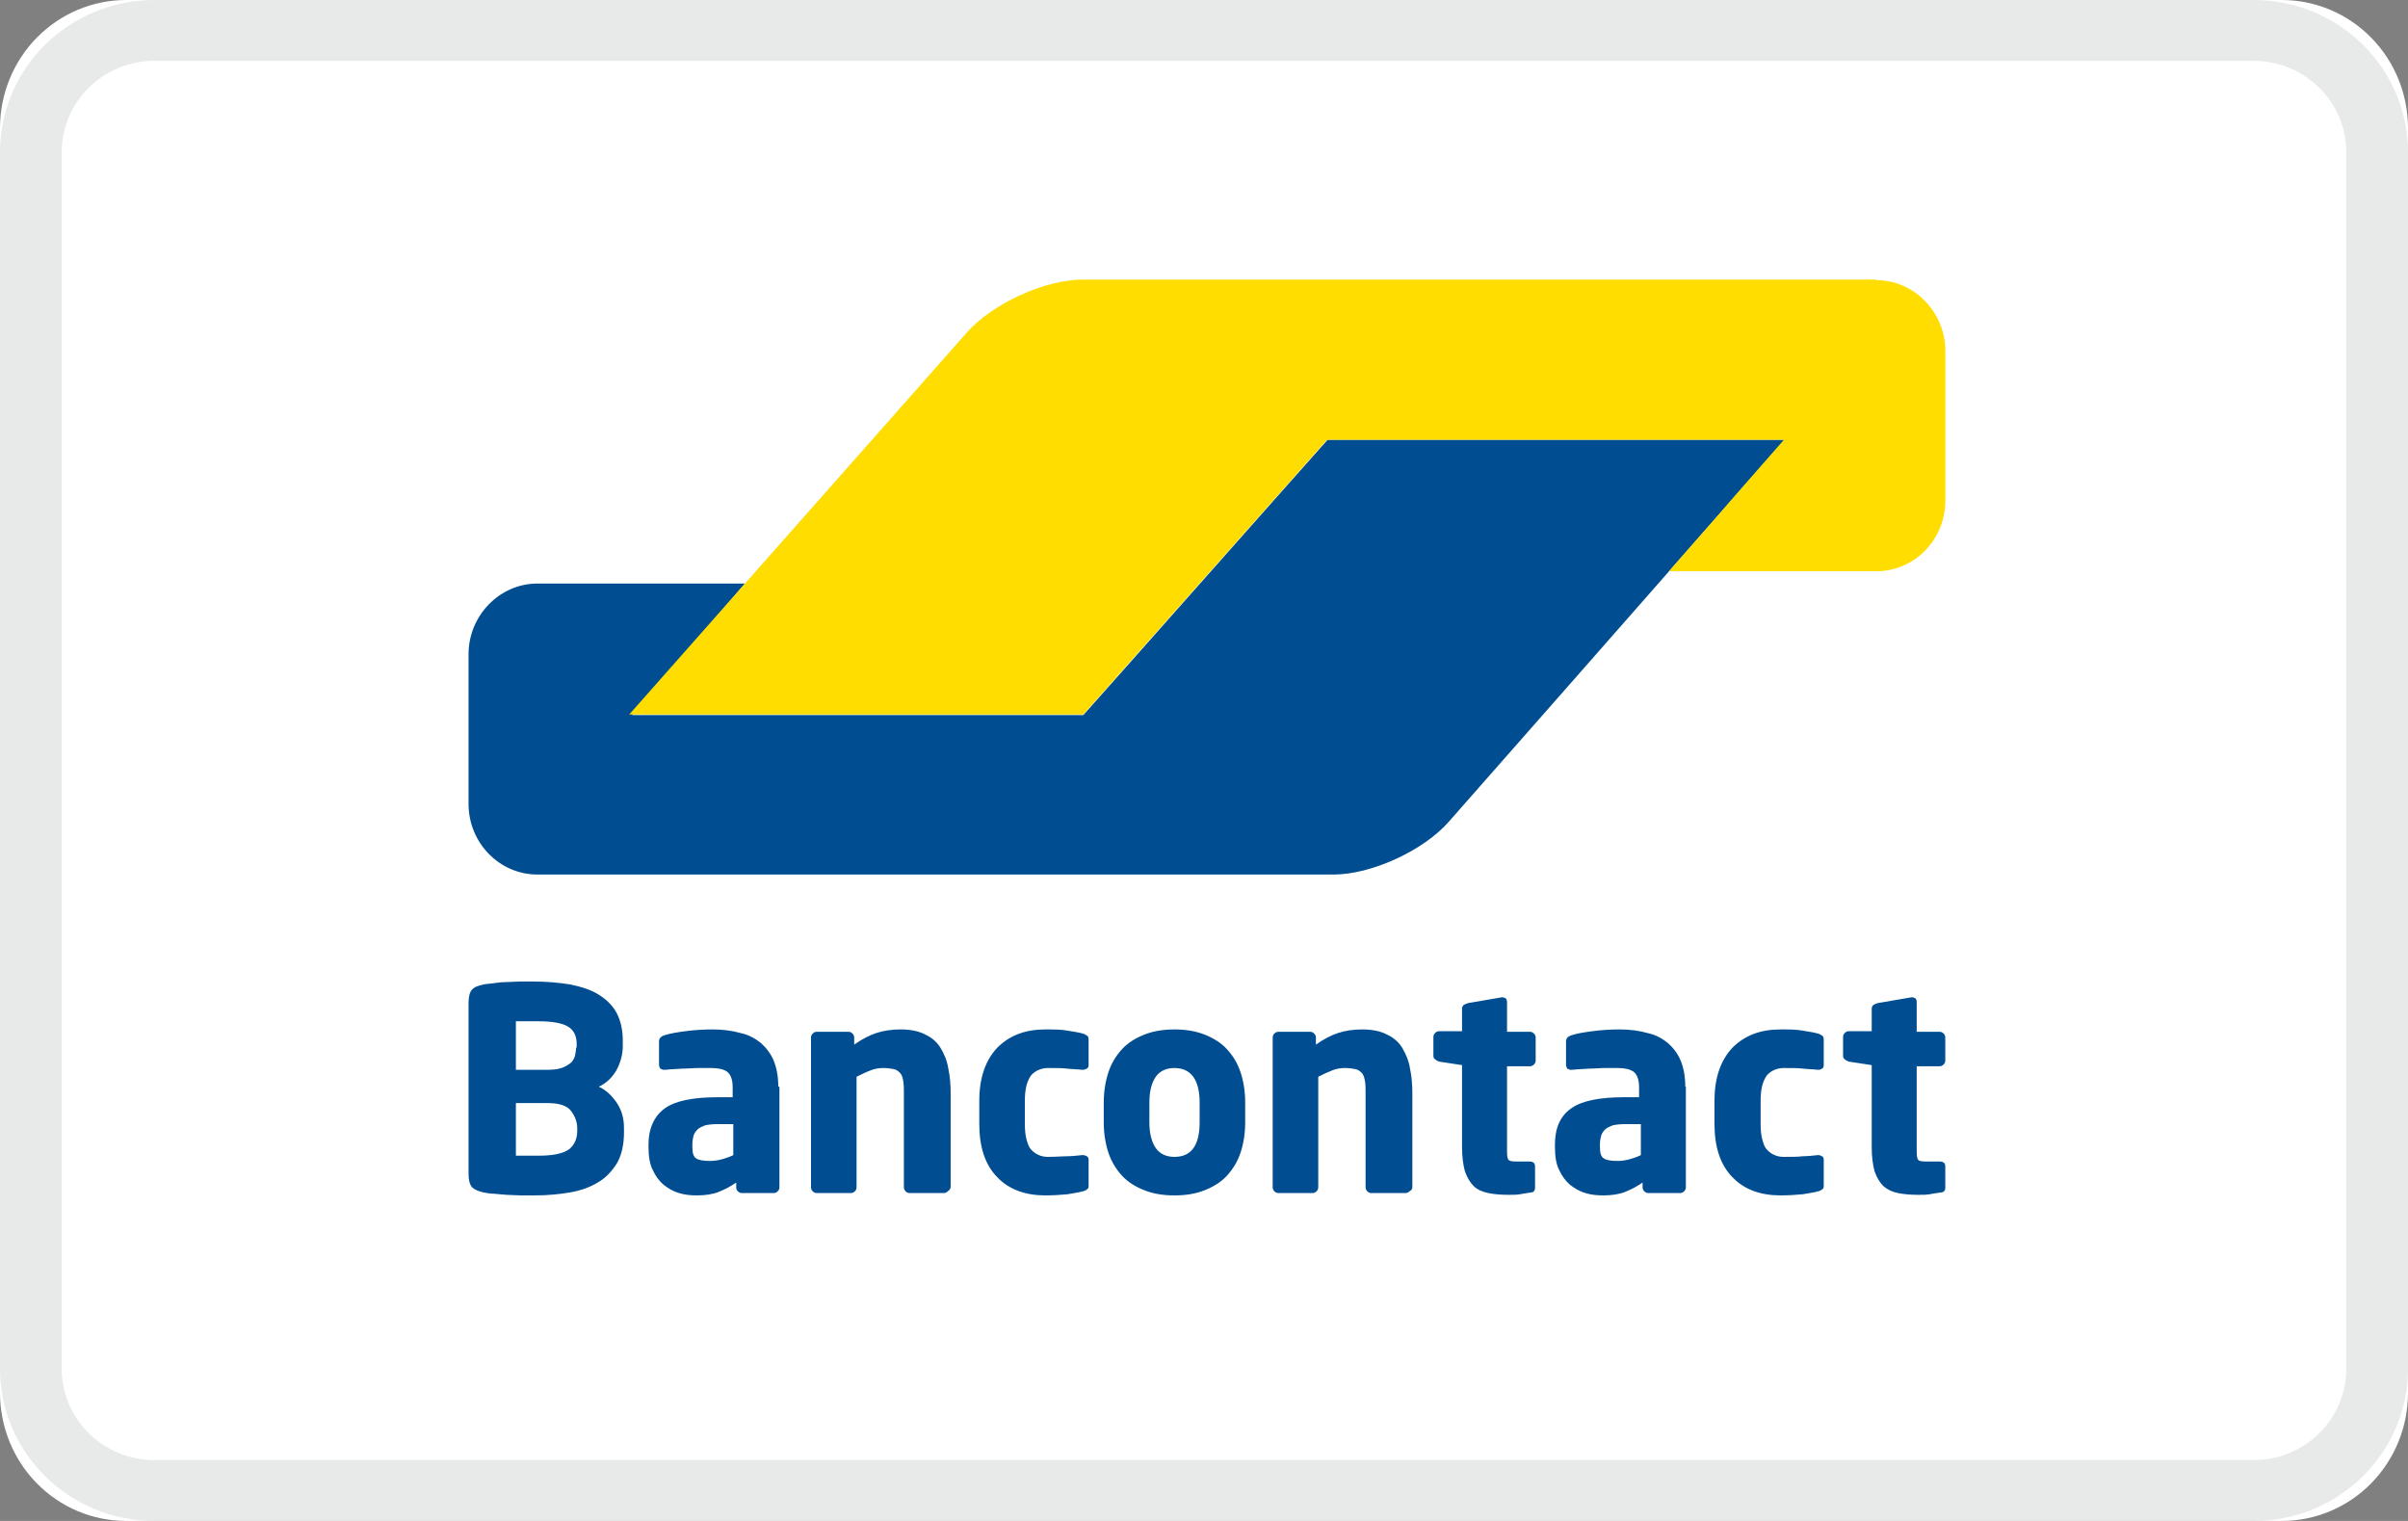
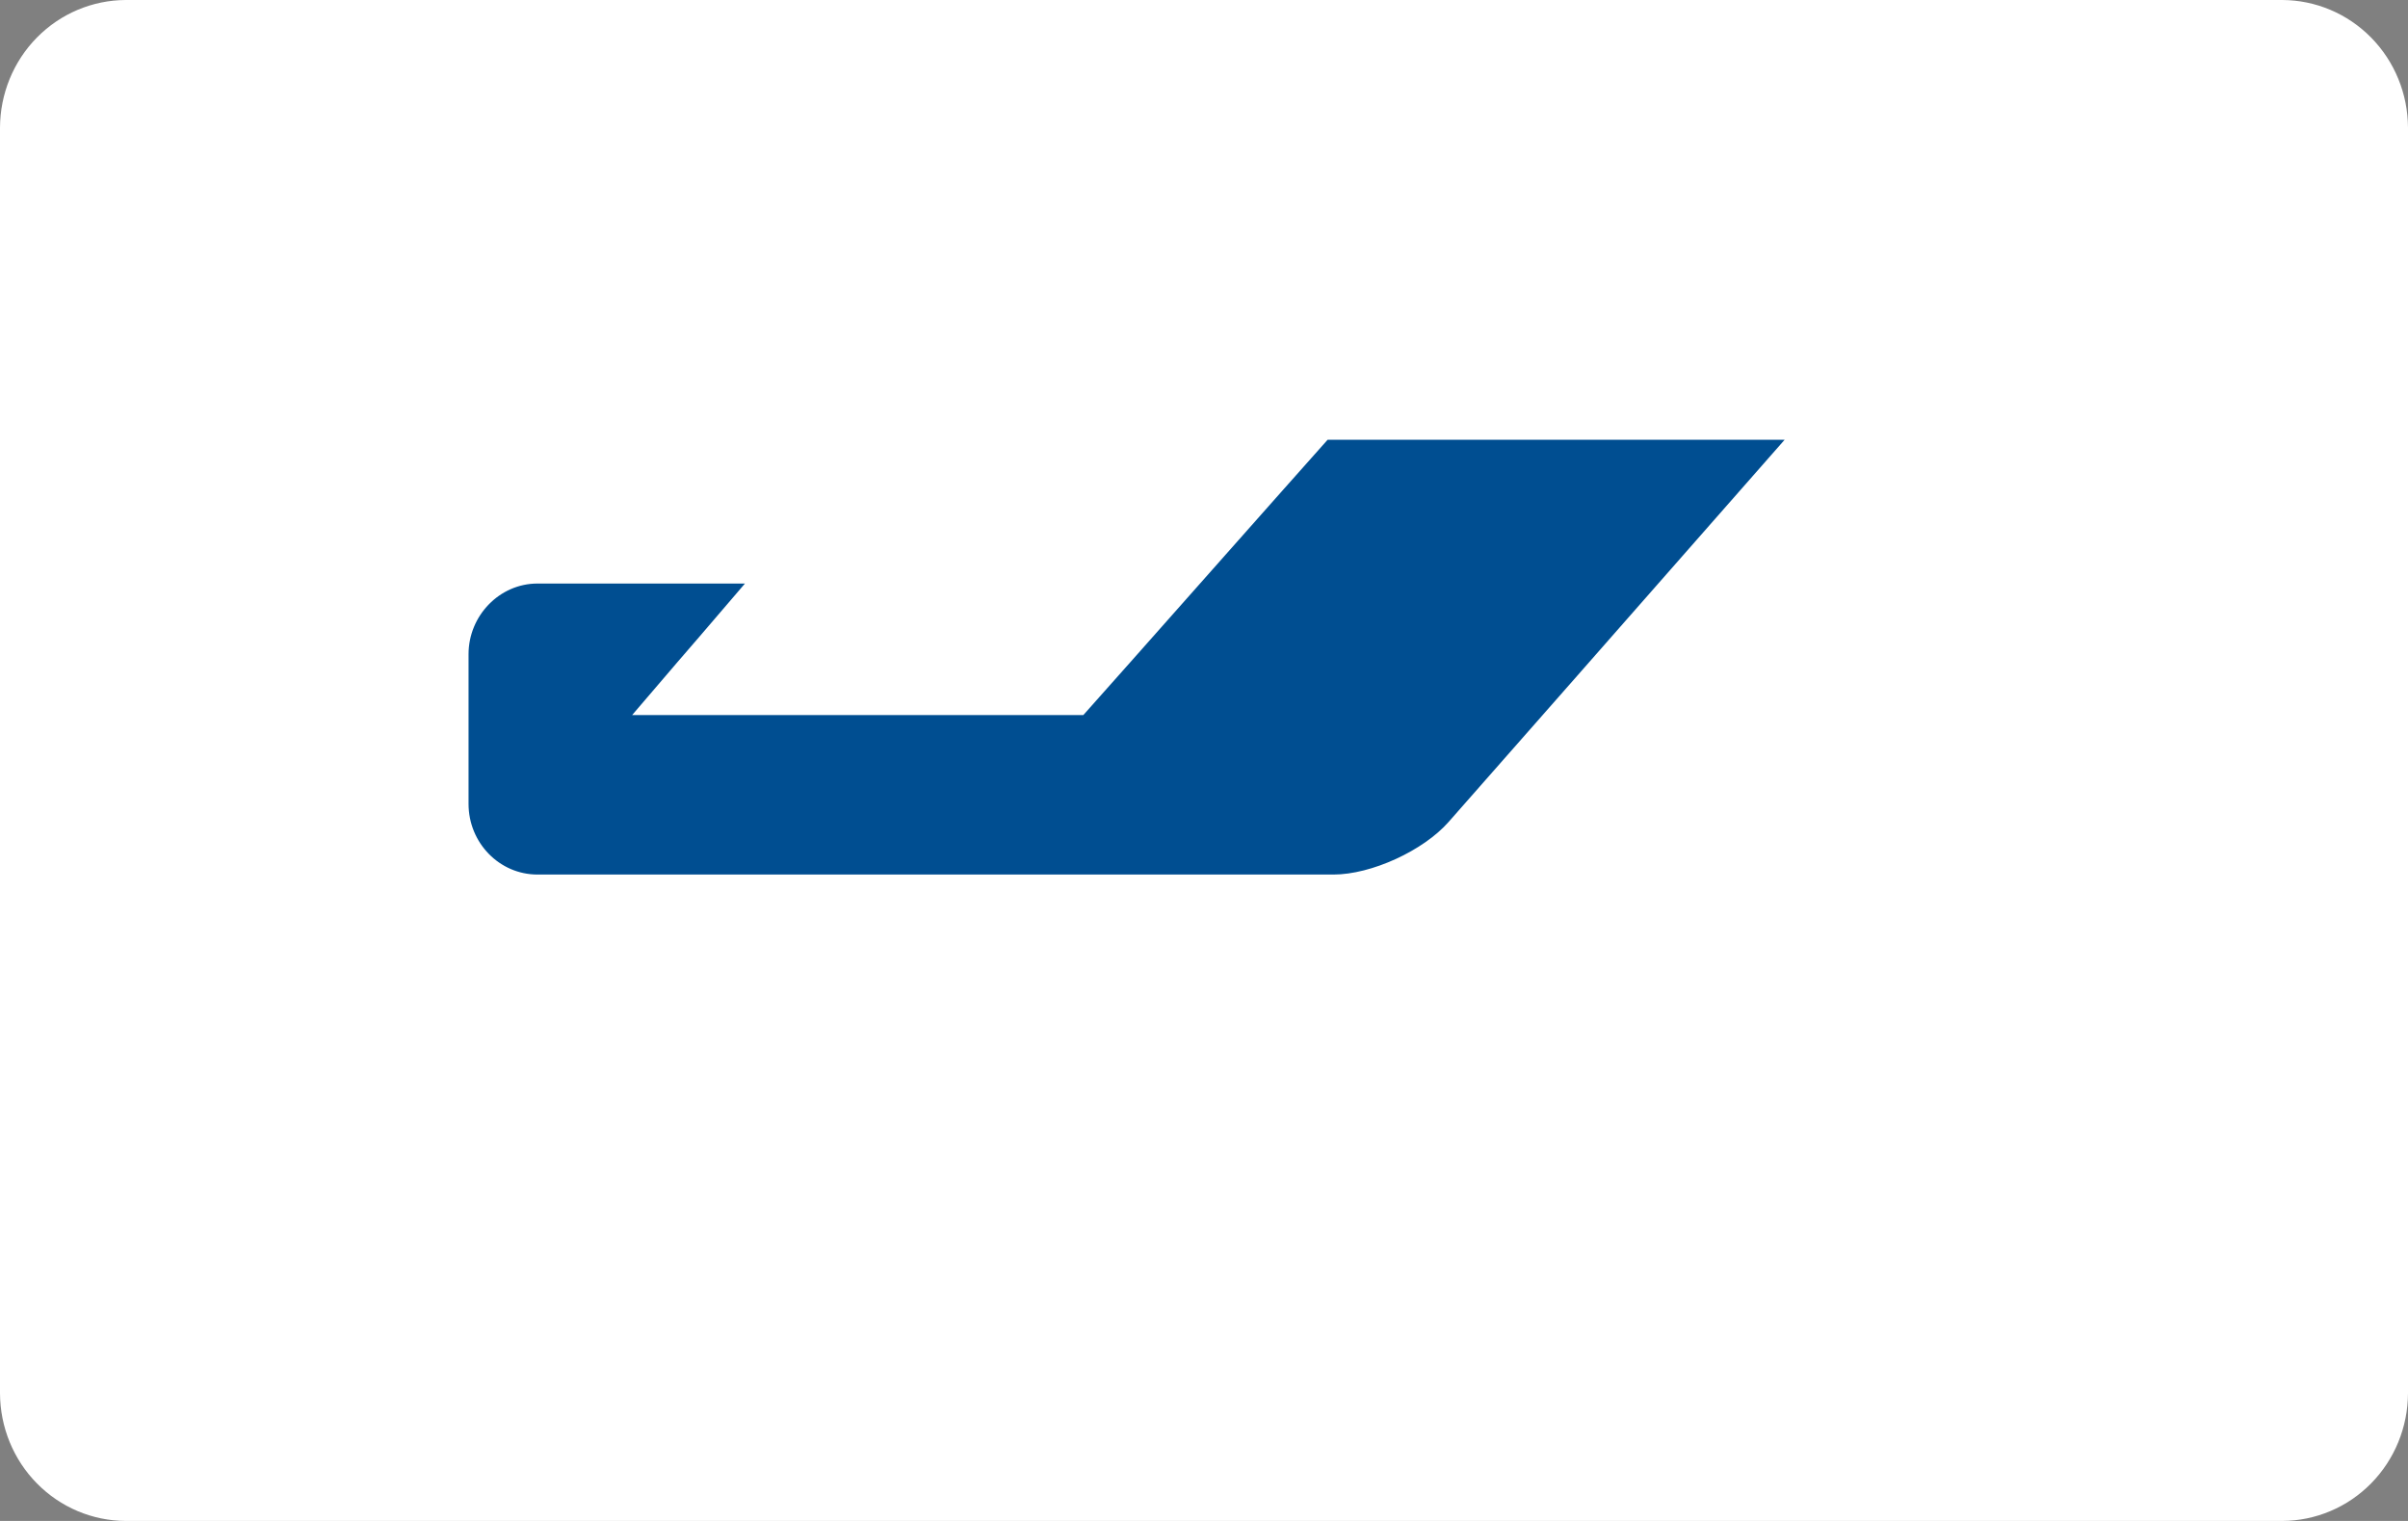
<svg xmlns="http://www.w3.org/2000/svg" width="38" height="24" viewBox="0 0 38 24" fill="none">
  <rect x="0" y="0" width="38" height="24" fill="#808080" stroke="none" />
  <path d="M36.015 24H1.985C1.459 23.998 0.955 23.786 0.583 23.408C0.211 23.031 0.002 22.519 0 21.985V2.015C0.002 1.481 0.211 0.969 0.583 0.592C0.955 0.214 1.459 0.002 1.985 0H36.015C36.541 0.002 37.045 0.214 37.417 0.592C37.789 0.969 37.998 1.481 38 2.015V21.985C37.998 22.519 37.789 23.031 37.417 23.408C37.045 23.786 36.541 23.998 36.015 24Z" fill="white" />
  <path d="M28.163 6.939H27.074H22.039H20.951L20.213 7.769L17.834 10.453L17.096 11.283H16.008H11.064H9.976L10.695 10.443L11.037 10.047L11.756 9.208H10.668H9.266H8.482C7.883 9.208 7.394 9.715 7.394 10.323V12.482V12.684C7.394 13.302 7.883 13.8 8.482 13.8H8.786H20.222H21.043C21.642 13.8 22.463 13.422 22.86 12.97L24.759 10.812L28.163 6.939Z" fill="#004E91" />
-   <path d="M29.61 4.421C30.21 4.421 30.699 4.929 30.699 5.537V7.898C30.699 8.516 30.21 9.014 29.61 9.014H29.02H27.425H26.337L27.065 8.184L27.425 7.769L28.153 6.939H20.942L17.096 11.274H9.93L15.067 5.463L15.261 5.242C15.666 4.79 16.487 4.412 17.087 4.412H17.336H29.61V4.421Z" fill="#FFDD00" />
-   <path d="M30.698 18.744V18.402C30.698 18.356 30.671 18.328 30.606 18.328H30.385C30.32 18.328 30.274 18.319 30.265 18.292C30.247 18.264 30.247 18.209 30.247 18.116V16.825H30.606C30.634 16.825 30.652 16.816 30.671 16.798C30.689 16.779 30.698 16.761 30.698 16.733V16.373C30.698 16.346 30.689 16.327 30.671 16.309C30.652 16.29 30.634 16.281 30.606 16.281H30.247V15.811C30.247 15.783 30.237 15.765 30.228 15.755C30.21 15.746 30.191 15.737 30.173 15.737H30.164L29.629 15.829C29.601 15.838 29.583 15.848 29.564 15.857C29.546 15.875 29.537 15.894 29.537 15.912V16.272H29.177C29.149 16.272 29.131 16.281 29.112 16.3C29.094 16.318 29.085 16.337 29.085 16.364V16.659C29.085 16.687 29.094 16.705 29.112 16.715C29.131 16.733 29.149 16.742 29.177 16.752L29.537 16.807V18.098C29.537 18.255 29.555 18.384 29.583 18.485C29.619 18.587 29.666 18.66 29.721 18.716C29.785 18.771 29.859 18.808 29.951 18.826C30.044 18.845 30.154 18.854 30.274 18.854C30.339 18.854 30.394 18.854 30.45 18.845C30.496 18.836 30.56 18.826 30.625 18.817C30.671 18.817 30.698 18.79 30.698 18.744ZM28.78 18.697V18.301C28.78 18.273 28.771 18.255 28.753 18.245C28.734 18.236 28.716 18.227 28.697 18.227H28.688C28.605 18.236 28.522 18.245 28.448 18.245C28.375 18.255 28.273 18.255 28.144 18.255C28.098 18.255 28.043 18.245 28.006 18.227C27.959 18.209 27.923 18.181 27.886 18.144C27.849 18.107 27.83 18.052 27.812 17.987C27.794 17.923 27.784 17.84 27.784 17.738V17.369C27.784 17.268 27.794 17.185 27.812 17.12C27.83 17.056 27.858 17 27.886 16.964C27.923 16.927 27.959 16.899 28.006 16.881C28.052 16.862 28.098 16.853 28.144 16.853C28.273 16.853 28.375 16.853 28.448 16.862C28.522 16.871 28.605 16.871 28.688 16.881H28.697C28.725 16.881 28.743 16.871 28.753 16.862C28.771 16.853 28.78 16.834 28.78 16.807V16.41C28.78 16.373 28.771 16.355 28.762 16.346C28.743 16.337 28.725 16.318 28.688 16.309C28.623 16.29 28.55 16.281 28.448 16.263C28.347 16.244 28.236 16.244 28.098 16.244C27.784 16.244 27.535 16.337 27.342 16.53C27.157 16.724 27.056 17 27.056 17.369V17.738C27.056 18.098 27.148 18.384 27.342 18.578C27.526 18.771 27.784 18.863 28.098 18.863C28.227 18.863 28.347 18.854 28.448 18.845C28.55 18.826 28.633 18.817 28.688 18.799C28.725 18.79 28.743 18.78 28.762 18.762C28.78 18.753 28.78 18.725 28.78 18.697ZM25.894 18.227C25.838 18.255 25.783 18.273 25.718 18.292C25.654 18.31 25.589 18.319 25.525 18.319C25.433 18.319 25.359 18.31 25.313 18.282C25.267 18.255 25.248 18.199 25.248 18.098V18.061C25.248 18.006 25.257 17.96 25.267 17.923C25.276 17.886 25.303 17.849 25.331 17.821C25.359 17.794 25.405 17.775 25.451 17.757C25.497 17.747 25.562 17.738 25.645 17.738H25.894V18.227ZM26.595 17.148C26.595 16.982 26.567 16.844 26.521 16.733C26.475 16.622 26.401 16.53 26.318 16.456C26.226 16.383 26.124 16.327 25.995 16.3C25.866 16.263 25.718 16.244 25.562 16.244C25.414 16.244 25.267 16.253 25.128 16.272C24.99 16.29 24.879 16.309 24.796 16.337C24.741 16.355 24.713 16.383 24.713 16.438V16.798C24.713 16.825 24.723 16.844 24.732 16.862C24.75 16.871 24.769 16.881 24.787 16.881H24.805C24.842 16.881 24.889 16.871 24.935 16.871C24.99 16.871 25.045 16.862 25.11 16.862C25.174 16.862 25.248 16.853 25.322 16.853C25.396 16.853 25.47 16.853 25.534 16.853C25.636 16.853 25.718 16.871 25.774 16.908C25.829 16.945 25.866 17.028 25.866 17.157V17.314H25.626C25.248 17.314 24.962 17.369 24.796 17.489C24.621 17.609 24.538 17.803 24.538 18.061V18.098C24.538 18.245 24.556 18.365 24.603 18.458C24.649 18.559 24.704 18.633 24.778 18.697C24.852 18.753 24.925 18.799 25.018 18.826C25.11 18.854 25.202 18.863 25.303 18.863C25.433 18.863 25.552 18.845 25.645 18.808C25.737 18.771 25.829 18.725 25.921 18.66V18.734C25.921 18.762 25.931 18.78 25.949 18.799C25.968 18.817 25.986 18.826 26.014 18.826H26.512C26.539 18.826 26.558 18.817 26.576 18.799C26.595 18.78 26.604 18.762 26.604 18.734V17.148H26.595ZM24.224 18.744V18.402C24.224 18.356 24.197 18.328 24.132 18.328H23.92C23.856 18.328 23.809 18.319 23.8 18.292C23.782 18.264 23.782 18.209 23.782 18.116V16.825H24.142C24.169 16.825 24.188 16.816 24.206 16.798C24.224 16.779 24.234 16.761 24.234 16.733V16.373C24.234 16.346 24.224 16.327 24.206 16.309C24.188 16.29 24.169 16.281 24.142 16.281H23.782V15.811C23.782 15.783 23.773 15.765 23.763 15.755C23.745 15.746 23.727 15.737 23.708 15.737H23.699L23.164 15.829C23.136 15.838 23.118 15.848 23.099 15.857C23.081 15.875 23.072 15.894 23.072 15.912V16.272H22.712C22.684 16.272 22.666 16.281 22.648 16.3C22.629 16.318 22.62 16.337 22.62 16.364V16.659C22.62 16.687 22.629 16.705 22.648 16.715C22.666 16.733 22.684 16.742 22.712 16.752L23.072 16.807V18.098C23.072 18.255 23.09 18.384 23.118 18.485C23.155 18.587 23.201 18.66 23.256 18.716C23.311 18.771 23.395 18.808 23.487 18.826C23.579 18.845 23.69 18.854 23.809 18.854C23.874 18.854 23.929 18.854 23.985 18.845C24.031 18.836 24.095 18.826 24.16 18.817C24.197 18.817 24.224 18.79 24.224 18.744ZM22.288 18.734V17.259C22.288 17.12 22.279 16.991 22.251 16.862C22.233 16.742 22.186 16.632 22.131 16.539C22.076 16.447 21.993 16.373 21.891 16.327C21.79 16.272 21.661 16.244 21.495 16.244C21.356 16.244 21.227 16.263 21.117 16.3C21.006 16.337 20.895 16.392 20.766 16.484V16.373C20.766 16.346 20.757 16.327 20.738 16.309C20.72 16.29 20.702 16.281 20.674 16.281H20.176C20.148 16.281 20.13 16.29 20.111 16.309C20.093 16.327 20.084 16.346 20.084 16.373V18.734C20.084 18.762 20.093 18.78 20.111 18.799C20.13 18.817 20.148 18.826 20.176 18.826H20.711C20.738 18.826 20.757 18.817 20.775 18.799C20.794 18.78 20.803 18.762 20.803 18.734V16.991C20.877 16.954 20.951 16.918 21.024 16.89C21.089 16.862 21.163 16.853 21.227 16.853C21.292 16.853 21.347 16.862 21.393 16.871C21.439 16.881 21.467 16.908 21.495 16.936C21.522 16.973 21.532 17.01 21.541 17.065C21.55 17.12 21.55 17.185 21.55 17.259V18.734C21.55 18.762 21.559 18.78 21.578 18.799C21.596 18.817 21.615 18.826 21.642 18.826H22.177C22.205 18.826 22.223 18.817 22.242 18.799C22.279 18.78 22.288 18.753 22.288 18.734ZM18.931 17.711C18.931 18.07 18.802 18.255 18.534 18.255C18.405 18.255 18.304 18.209 18.239 18.116C18.175 18.024 18.138 17.886 18.138 17.711V17.397C18.138 17.213 18.175 17.084 18.239 16.991C18.304 16.899 18.405 16.853 18.534 16.853C18.793 16.853 18.931 17.037 18.931 17.397V17.711ZM19.65 17.397C19.65 17.222 19.623 17.056 19.576 16.918C19.53 16.779 19.457 16.659 19.364 16.558C19.272 16.456 19.152 16.383 19.014 16.327C18.875 16.272 18.719 16.244 18.534 16.244C18.35 16.244 18.193 16.272 18.055 16.327C17.916 16.383 17.797 16.456 17.704 16.558C17.612 16.659 17.538 16.779 17.492 16.918C17.446 17.056 17.418 17.222 17.418 17.397V17.711C17.418 17.886 17.446 18.052 17.492 18.19C17.538 18.328 17.612 18.448 17.704 18.55C17.797 18.651 17.916 18.725 18.055 18.78C18.193 18.836 18.35 18.863 18.534 18.863C18.719 18.863 18.875 18.836 19.014 18.78C19.152 18.725 19.272 18.651 19.364 18.55C19.457 18.448 19.53 18.328 19.576 18.19C19.623 18.052 19.65 17.886 19.65 17.711V17.397ZM17.179 18.697V18.301C17.179 18.273 17.169 18.255 17.151 18.245C17.133 18.236 17.114 18.227 17.086 18.227H17.077C16.994 18.236 16.911 18.245 16.837 18.245C16.764 18.245 16.662 18.255 16.533 18.255C16.487 18.255 16.432 18.245 16.395 18.227C16.349 18.209 16.312 18.181 16.275 18.144C16.238 18.107 16.22 18.052 16.201 17.987C16.183 17.923 16.173 17.84 16.173 17.738V17.369C16.173 17.268 16.183 17.185 16.201 17.12C16.22 17.056 16.247 17 16.275 16.964C16.312 16.927 16.349 16.899 16.395 16.881C16.441 16.862 16.487 16.853 16.533 16.853C16.662 16.853 16.764 16.853 16.837 16.862C16.911 16.871 16.994 16.871 17.077 16.881H17.086C17.114 16.881 17.133 16.871 17.151 16.862C17.169 16.853 17.179 16.834 17.179 16.807V16.41C17.179 16.373 17.169 16.355 17.16 16.346C17.142 16.337 17.123 16.318 17.086 16.309C17.022 16.29 16.948 16.281 16.847 16.263C16.745 16.244 16.634 16.244 16.496 16.244C16.183 16.244 15.934 16.337 15.74 16.53C15.556 16.724 15.454 17 15.454 17.369V17.738C15.454 18.098 15.546 18.384 15.74 18.578C15.924 18.771 16.183 18.863 16.496 18.863C16.625 18.863 16.745 18.854 16.847 18.845C16.948 18.826 17.022 18.817 17.086 18.799C17.123 18.79 17.142 18.78 17.16 18.762C17.179 18.753 17.179 18.725 17.179 18.697ZM15.002 18.734V17.259C15.002 17.12 14.993 16.991 14.965 16.862C14.947 16.742 14.901 16.632 14.845 16.539C14.79 16.447 14.707 16.373 14.606 16.327C14.504 16.272 14.375 16.244 14.209 16.244C14.071 16.244 13.942 16.263 13.831 16.3C13.72 16.337 13.61 16.392 13.48 16.484V16.373C13.48 16.346 13.471 16.327 13.453 16.309C13.434 16.29 13.416 16.281 13.388 16.281H12.89C12.863 16.281 12.844 16.29 12.826 16.309C12.807 16.327 12.798 16.346 12.798 16.373V18.734C12.798 18.762 12.807 18.78 12.826 18.799C12.844 18.817 12.863 18.826 12.89 18.826H13.425C13.453 18.826 13.471 18.817 13.49 18.799C13.508 18.78 13.517 18.762 13.517 18.734V16.991C13.591 16.954 13.665 16.918 13.739 16.89C13.803 16.862 13.877 16.853 13.942 16.853C14.006 16.853 14.062 16.862 14.108 16.871C14.154 16.881 14.181 16.908 14.209 16.936C14.237 16.973 14.246 17.01 14.255 17.065C14.264 17.12 14.264 17.185 14.264 17.259V18.734C14.264 18.762 14.274 18.78 14.292 18.799C14.31 18.817 14.329 18.826 14.357 18.826H14.892C14.919 18.826 14.938 18.817 14.956 18.799C14.984 18.78 15.002 18.753 15.002 18.734ZM11.572 18.227C11.516 18.255 11.461 18.273 11.396 18.292C11.332 18.31 11.267 18.319 11.203 18.319C11.11 18.319 11.037 18.31 10.991 18.282C10.944 18.255 10.926 18.199 10.926 18.098V18.061C10.926 18.006 10.935 17.96 10.944 17.923C10.954 17.886 10.981 17.849 11.009 17.821C11.037 17.794 11.083 17.775 11.129 17.757C11.175 17.747 11.239 17.738 11.322 17.738H11.572V18.227ZM12.282 17.148C12.282 16.982 12.254 16.844 12.208 16.733C12.162 16.622 12.088 16.53 12.005 16.456C11.913 16.383 11.811 16.327 11.682 16.3C11.553 16.263 11.405 16.244 11.249 16.244C11.101 16.244 10.954 16.253 10.815 16.272C10.677 16.29 10.566 16.309 10.483 16.337C10.428 16.355 10.4 16.383 10.4 16.438V16.798C10.4 16.825 10.409 16.844 10.419 16.862C10.437 16.871 10.456 16.881 10.474 16.881H10.492C10.529 16.881 10.575 16.871 10.622 16.871C10.677 16.871 10.732 16.862 10.806 16.862C10.871 16.862 10.944 16.853 11.018 16.853C11.092 16.853 11.166 16.853 11.23 16.853C11.332 16.853 11.415 16.871 11.47 16.908C11.525 16.945 11.562 17.028 11.562 17.157V17.314H11.322C10.944 17.314 10.659 17.369 10.492 17.489C10.326 17.609 10.234 17.803 10.234 18.061V18.098C10.234 18.245 10.253 18.365 10.299 18.458C10.345 18.559 10.4 18.633 10.474 18.697C10.548 18.753 10.622 18.799 10.714 18.826C10.806 18.854 10.898 18.863 11 18.863C11.129 18.863 11.249 18.845 11.341 18.808C11.433 18.771 11.525 18.725 11.618 18.66V18.734C11.618 18.762 11.627 18.78 11.645 18.799C11.664 18.817 11.682 18.826 11.71 18.826H12.208C12.236 18.826 12.254 18.817 12.272 18.799C12.291 18.78 12.3 18.762 12.3 18.734V17.148H12.282ZM9.109 17.849C9.109 17.969 9.063 18.07 8.98 18.135C8.897 18.199 8.731 18.236 8.51 18.236H8.436C8.399 18.236 8.362 18.236 8.325 18.236C8.288 18.236 8.251 18.236 8.215 18.236H8.141V17.406H8.639C8.814 17.406 8.943 17.443 9.008 17.526C9.072 17.609 9.109 17.701 9.109 17.803V17.849ZM9.091 16.53C9.091 16.576 9.081 16.622 9.072 16.669C9.054 16.715 9.035 16.752 8.998 16.779C8.962 16.807 8.915 16.834 8.86 16.853C8.805 16.871 8.731 16.881 8.639 16.881H8.141V16.115C8.159 16.115 8.178 16.115 8.205 16.115C8.233 16.115 8.27 16.115 8.307 16.115H8.408H8.482C8.713 16.115 8.869 16.143 8.962 16.198C9.054 16.253 9.1 16.346 9.1 16.466V16.53H9.091ZM9.847 17.803C9.847 17.646 9.81 17.517 9.736 17.406C9.662 17.296 9.57 17.203 9.45 17.148C9.57 17.093 9.662 17 9.727 16.89C9.792 16.77 9.828 16.641 9.828 16.503V16.419C9.828 16.244 9.792 16.097 9.727 15.977C9.662 15.857 9.561 15.765 9.441 15.691C9.321 15.617 9.174 15.571 8.998 15.534C8.823 15.507 8.639 15.488 8.427 15.488C8.353 15.488 8.279 15.488 8.205 15.488C8.132 15.488 8.058 15.497 7.984 15.497C7.91 15.497 7.846 15.507 7.781 15.516C7.717 15.525 7.67 15.525 7.634 15.534C7.551 15.553 7.486 15.571 7.449 15.617C7.412 15.654 7.394 15.728 7.394 15.829V18.522C7.394 18.624 7.412 18.688 7.449 18.734C7.486 18.771 7.551 18.799 7.634 18.817C7.68 18.826 7.735 18.836 7.79 18.836C7.855 18.845 7.919 18.845 7.993 18.854C8.067 18.854 8.141 18.863 8.215 18.863C8.288 18.863 8.371 18.863 8.445 18.863C8.639 18.863 8.823 18.845 8.989 18.817C9.155 18.79 9.312 18.734 9.432 18.66C9.561 18.587 9.653 18.485 9.736 18.356C9.81 18.227 9.847 18.061 9.847 17.867V17.803Z" fill="#004E91" />
-   <path opacity="0.25" d="M35.564 24H2.436C1.092 24 0 22.923 0 21.6V2.4C0 1.077 1.092 0 2.436 0H35.564C36.908 0 38 1.077 38 2.4V21.6C38 22.923 36.908 24 35.564 24ZM2.436 0.96C1.63 0.96 0.974 1.606 0.974 2.4V21.6C0.974 22.394 1.63 23.04 2.436 23.04H35.564C36.37 23.04 37.026 22.394 37.026 21.6V2.4C37.026 1.606 36.37 0.96 35.564 0.96H2.436Z" fill="#A7A8AB" />
</svg>